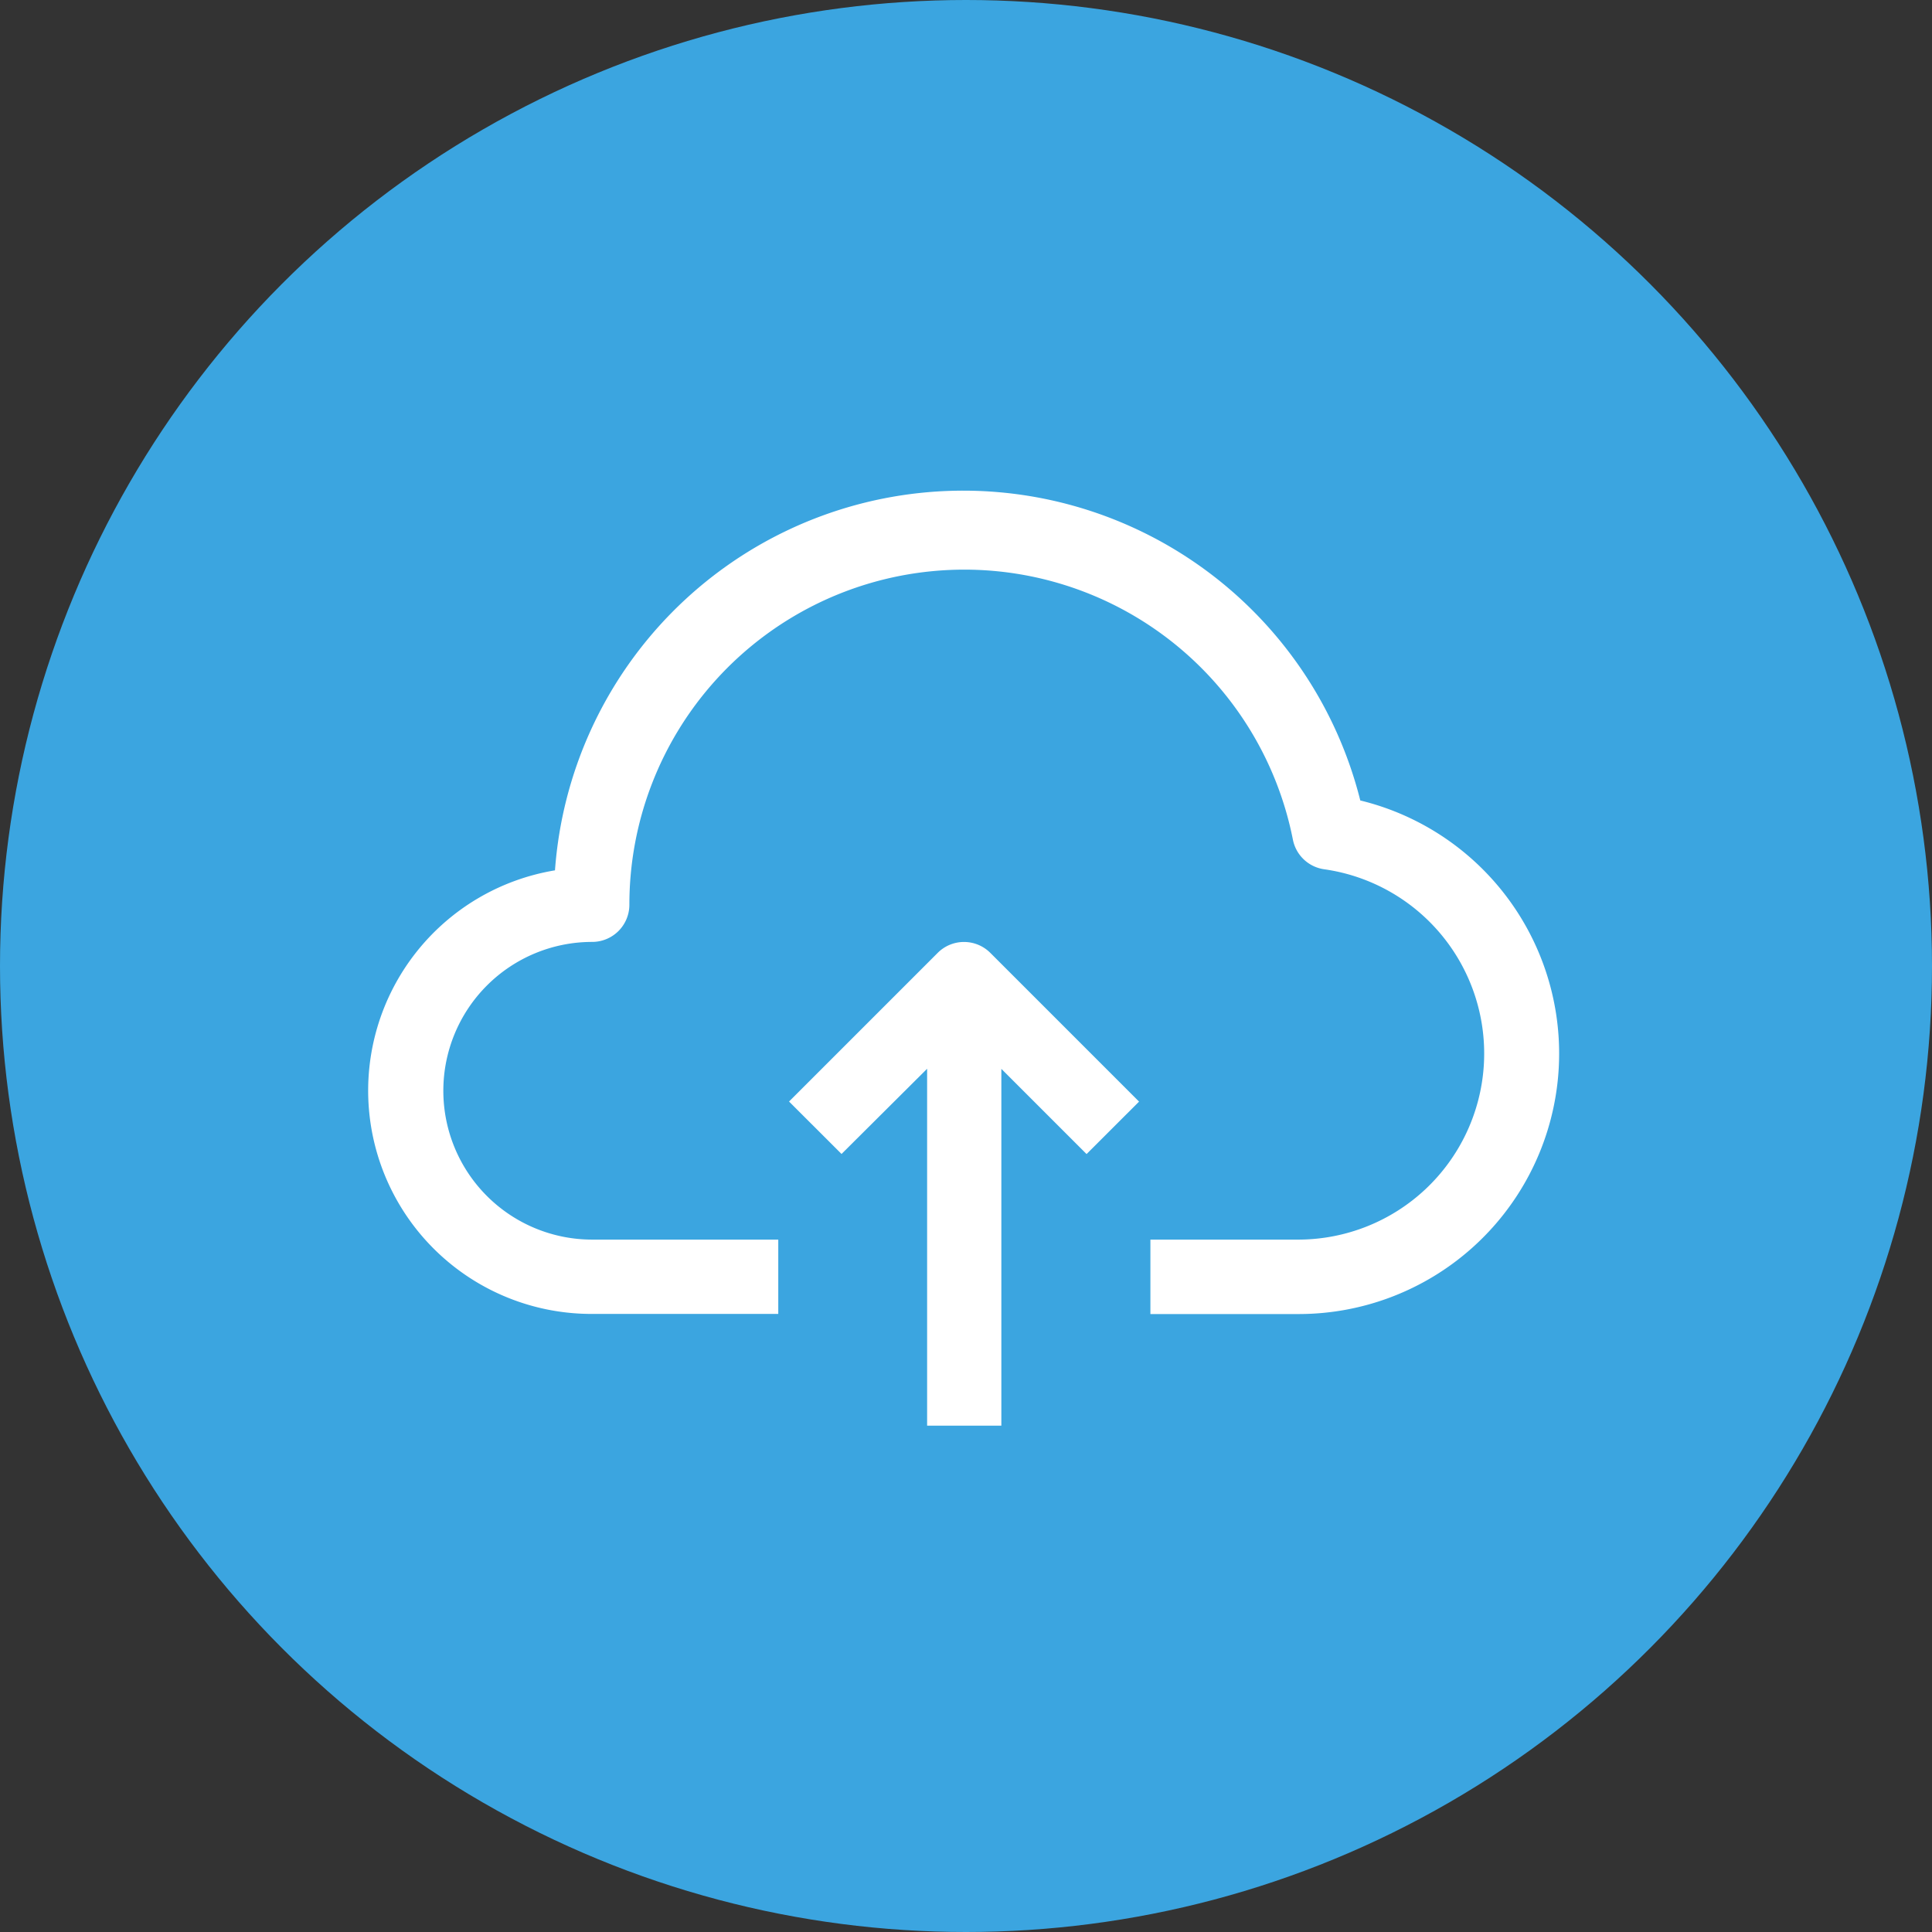
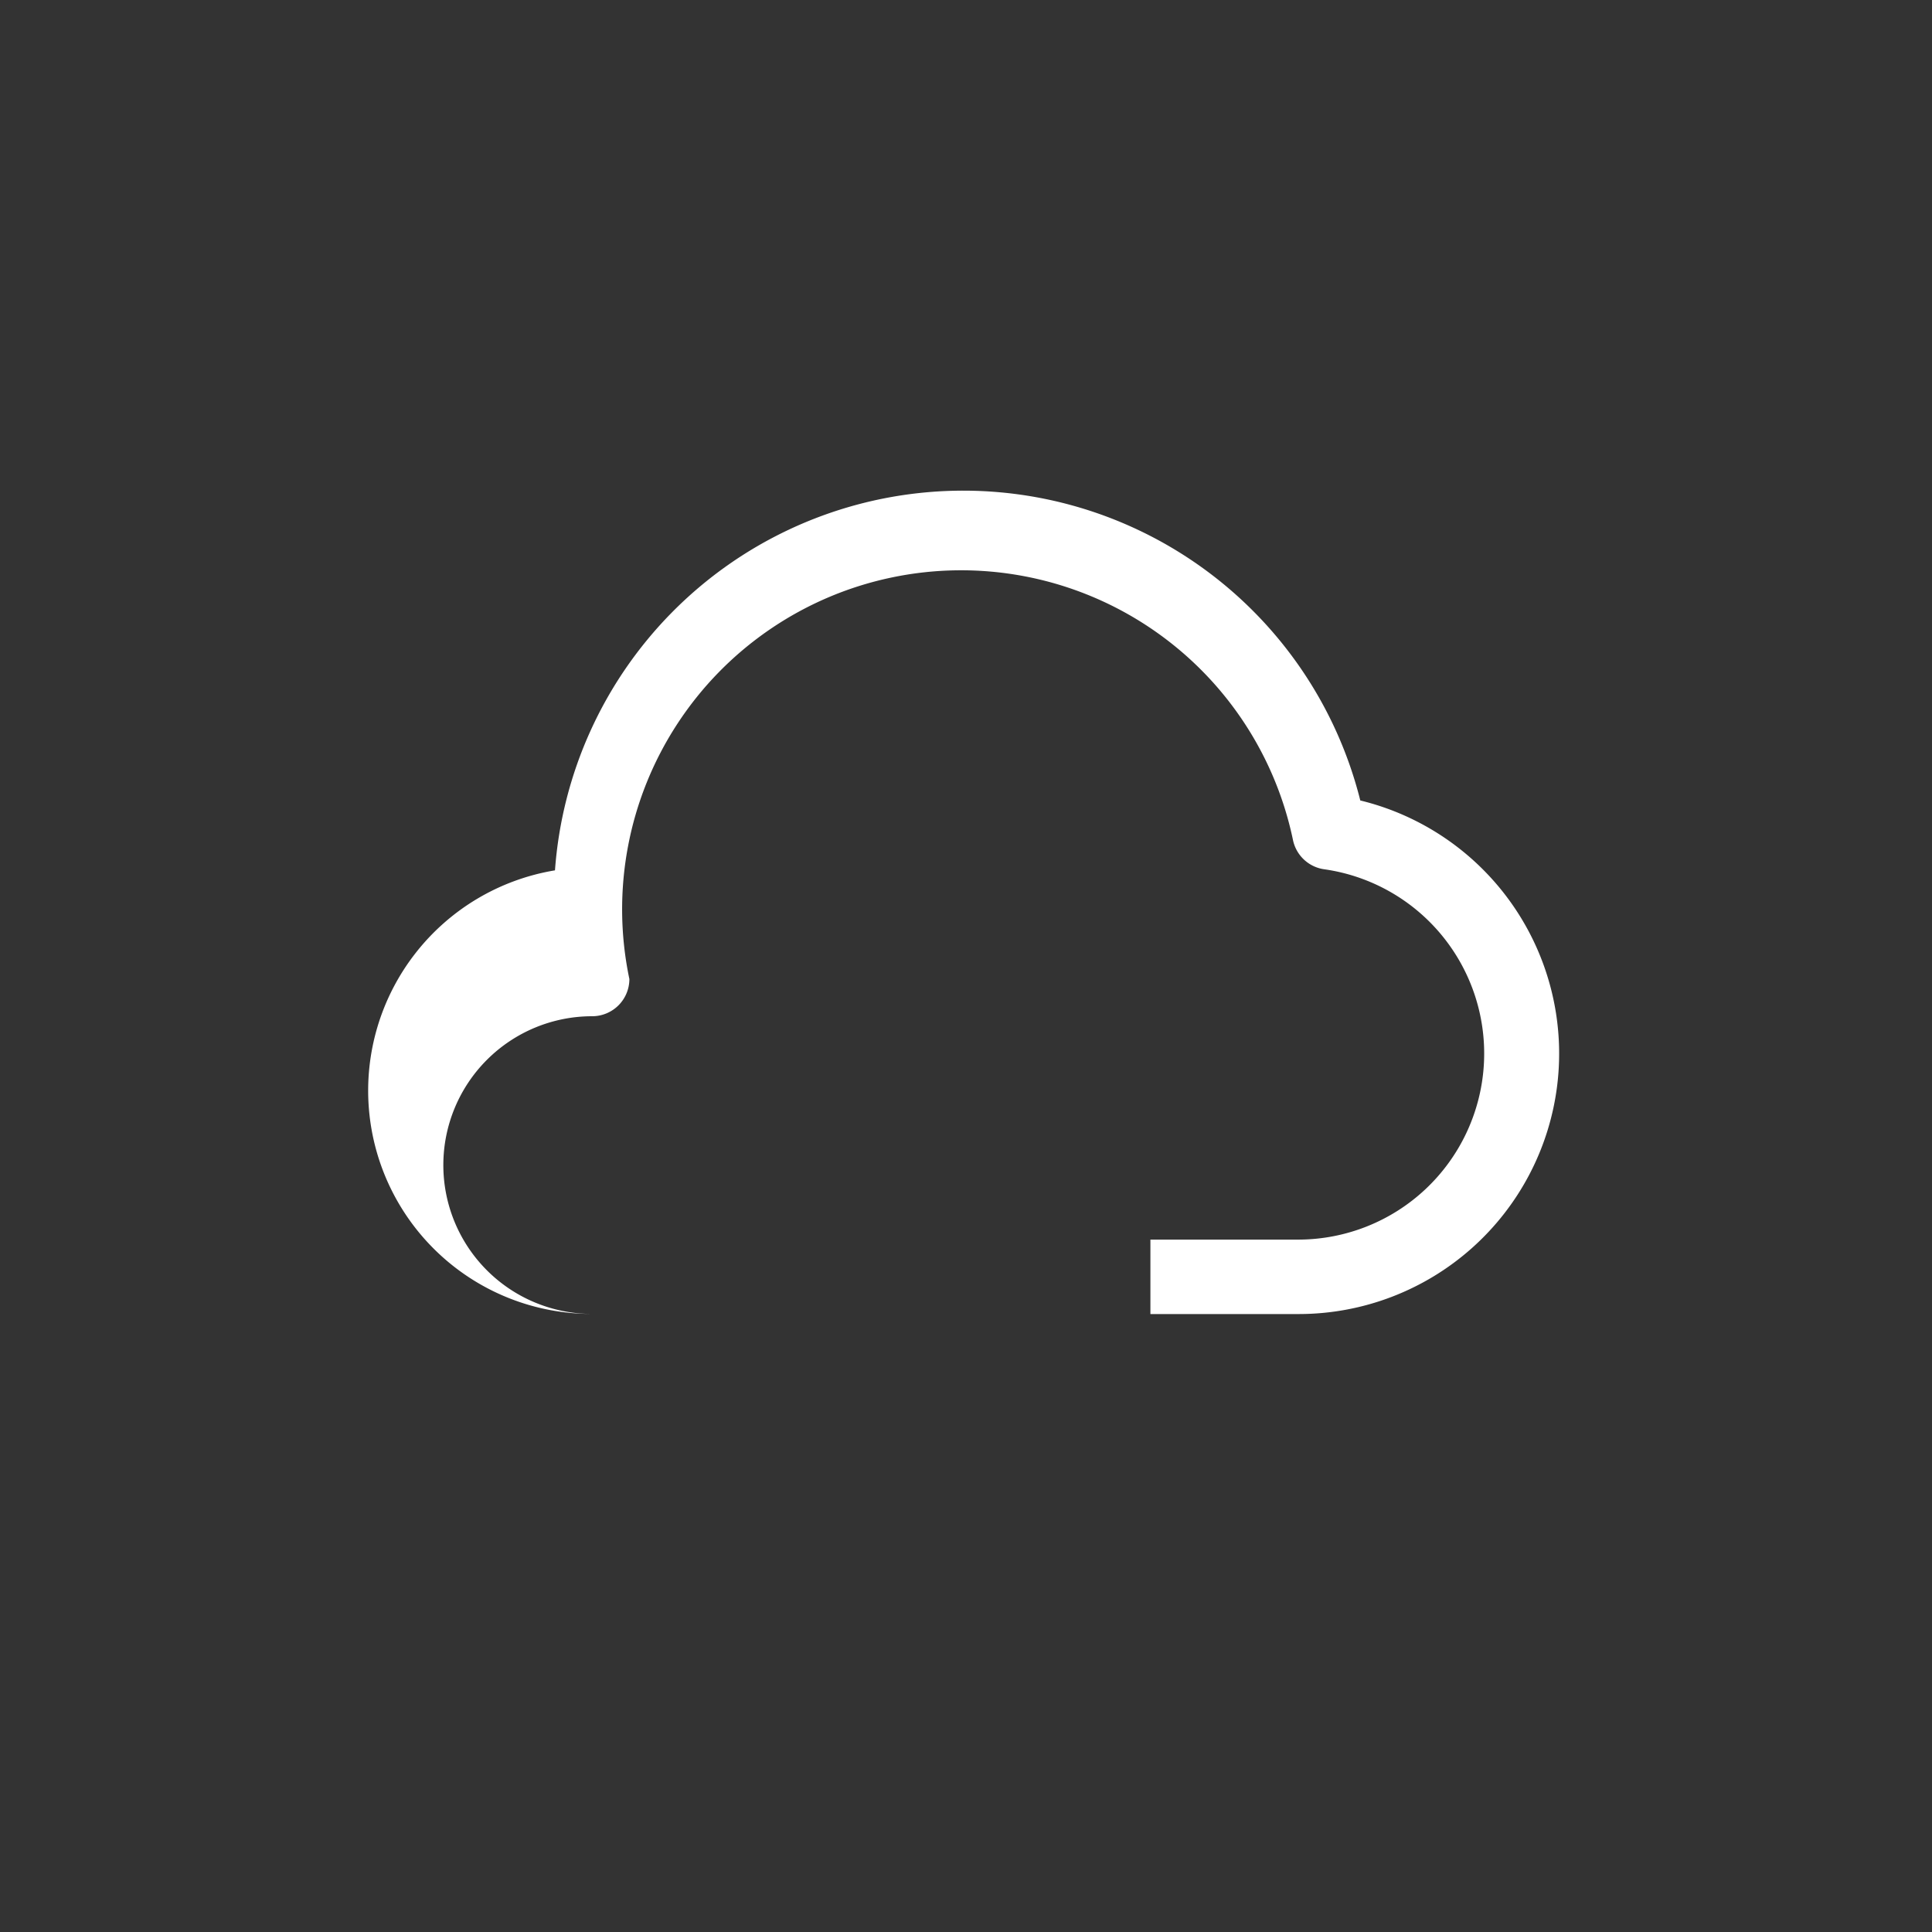
<svg xmlns="http://www.w3.org/2000/svg" width="47" height="47" viewBox="0 0 47 47">
  <rect x="0" y="0" width="47" height="47" fill="#333333" stroke="none" />
  <g data-name="Group 14747" transform="translate(-1025 -1069)">
-     <circle data-name="Ellipse 510" cx="23.5" cy="23.5" r="23.5" transform="translate(1025 1069)" style="fill:#3ba5e0" />
    <g data-name="Group 170090">
      <g data-name="Group 170089">
-         <path data-name="Path 103861" d="M24.14 62.568a9.958 9.958 0 0 0-19.591 1.7 5.432 5.432 0 0 0 .905 10.791h4.527v-1.808H5.454a3.621 3.621 0 0 1 0-7.242.905.905 0 0 0 .905-.905A8.148 8.148 0 0 1 22.5 63.519a.905.905 0 0 0 .77.724 4.527 4.527 0 0 1-.616 9.008h-3.62v1.811h3.621a6.337 6.337 0 0 0 1.485-12.494z" transform="translate(1033.952 1025.905)" style="fill:#fff" />
-         <path data-name="Path 103862" d="m184.656 249.274-3.621 3.621 1.277 1.276 2.082-2.073v8.682h1.806v-8.68l2.073 2.073 1.277-1.276-3.621-3.621a.905.905 0 0 0-1.273-.002z" transform="translate(863.16 842.902)" style="fill:#fff" />
+         <path data-name="Path 103861" d="M24.14 62.568a9.958 9.958 0 0 0-19.591 1.7 5.432 5.432 0 0 0 .905 10.791h4.527H5.454a3.621 3.621 0 0 1 0-7.242.905.905 0 0 0 .905-.905A8.148 8.148 0 0 1 22.5 63.519a.905.905 0 0 0 .77.724 4.527 4.527 0 0 1-.616 9.008h-3.62v1.811h3.621a6.337 6.337 0 0 0 1.485-12.494z" transform="translate(1033.952 1025.905)" style="fill:#fff" />
      </g>
    </g>
  </g>
</svg>